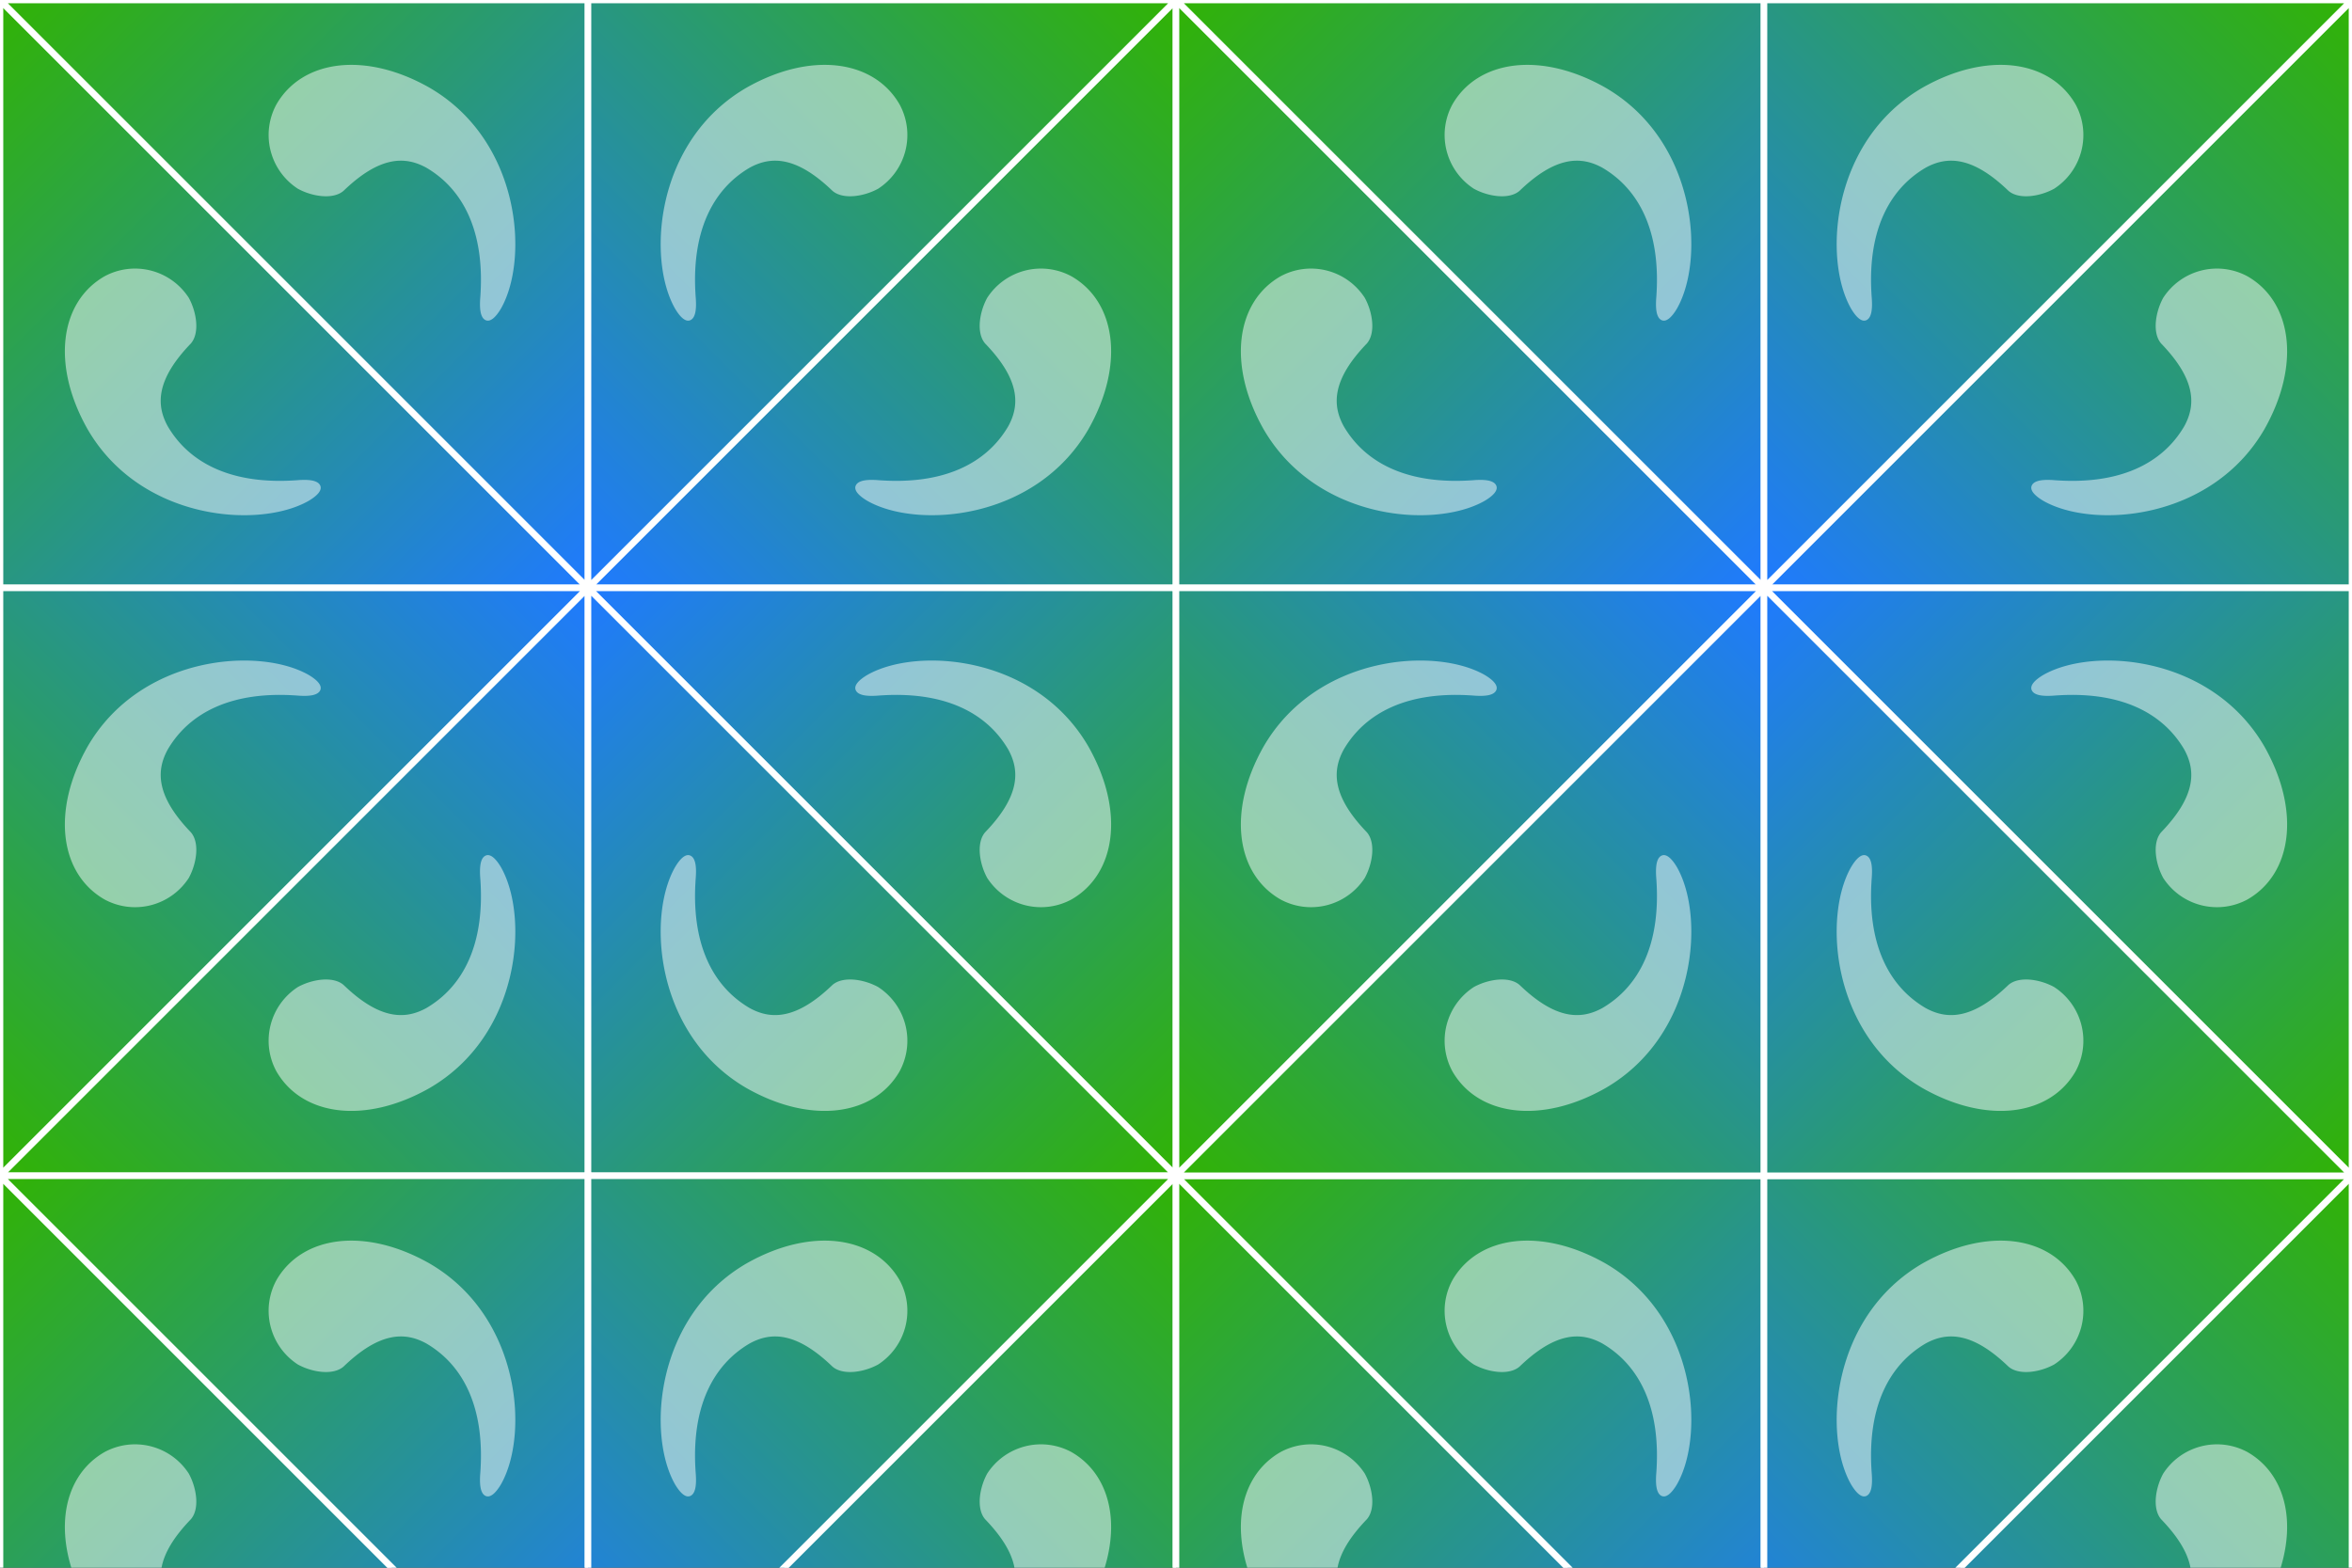
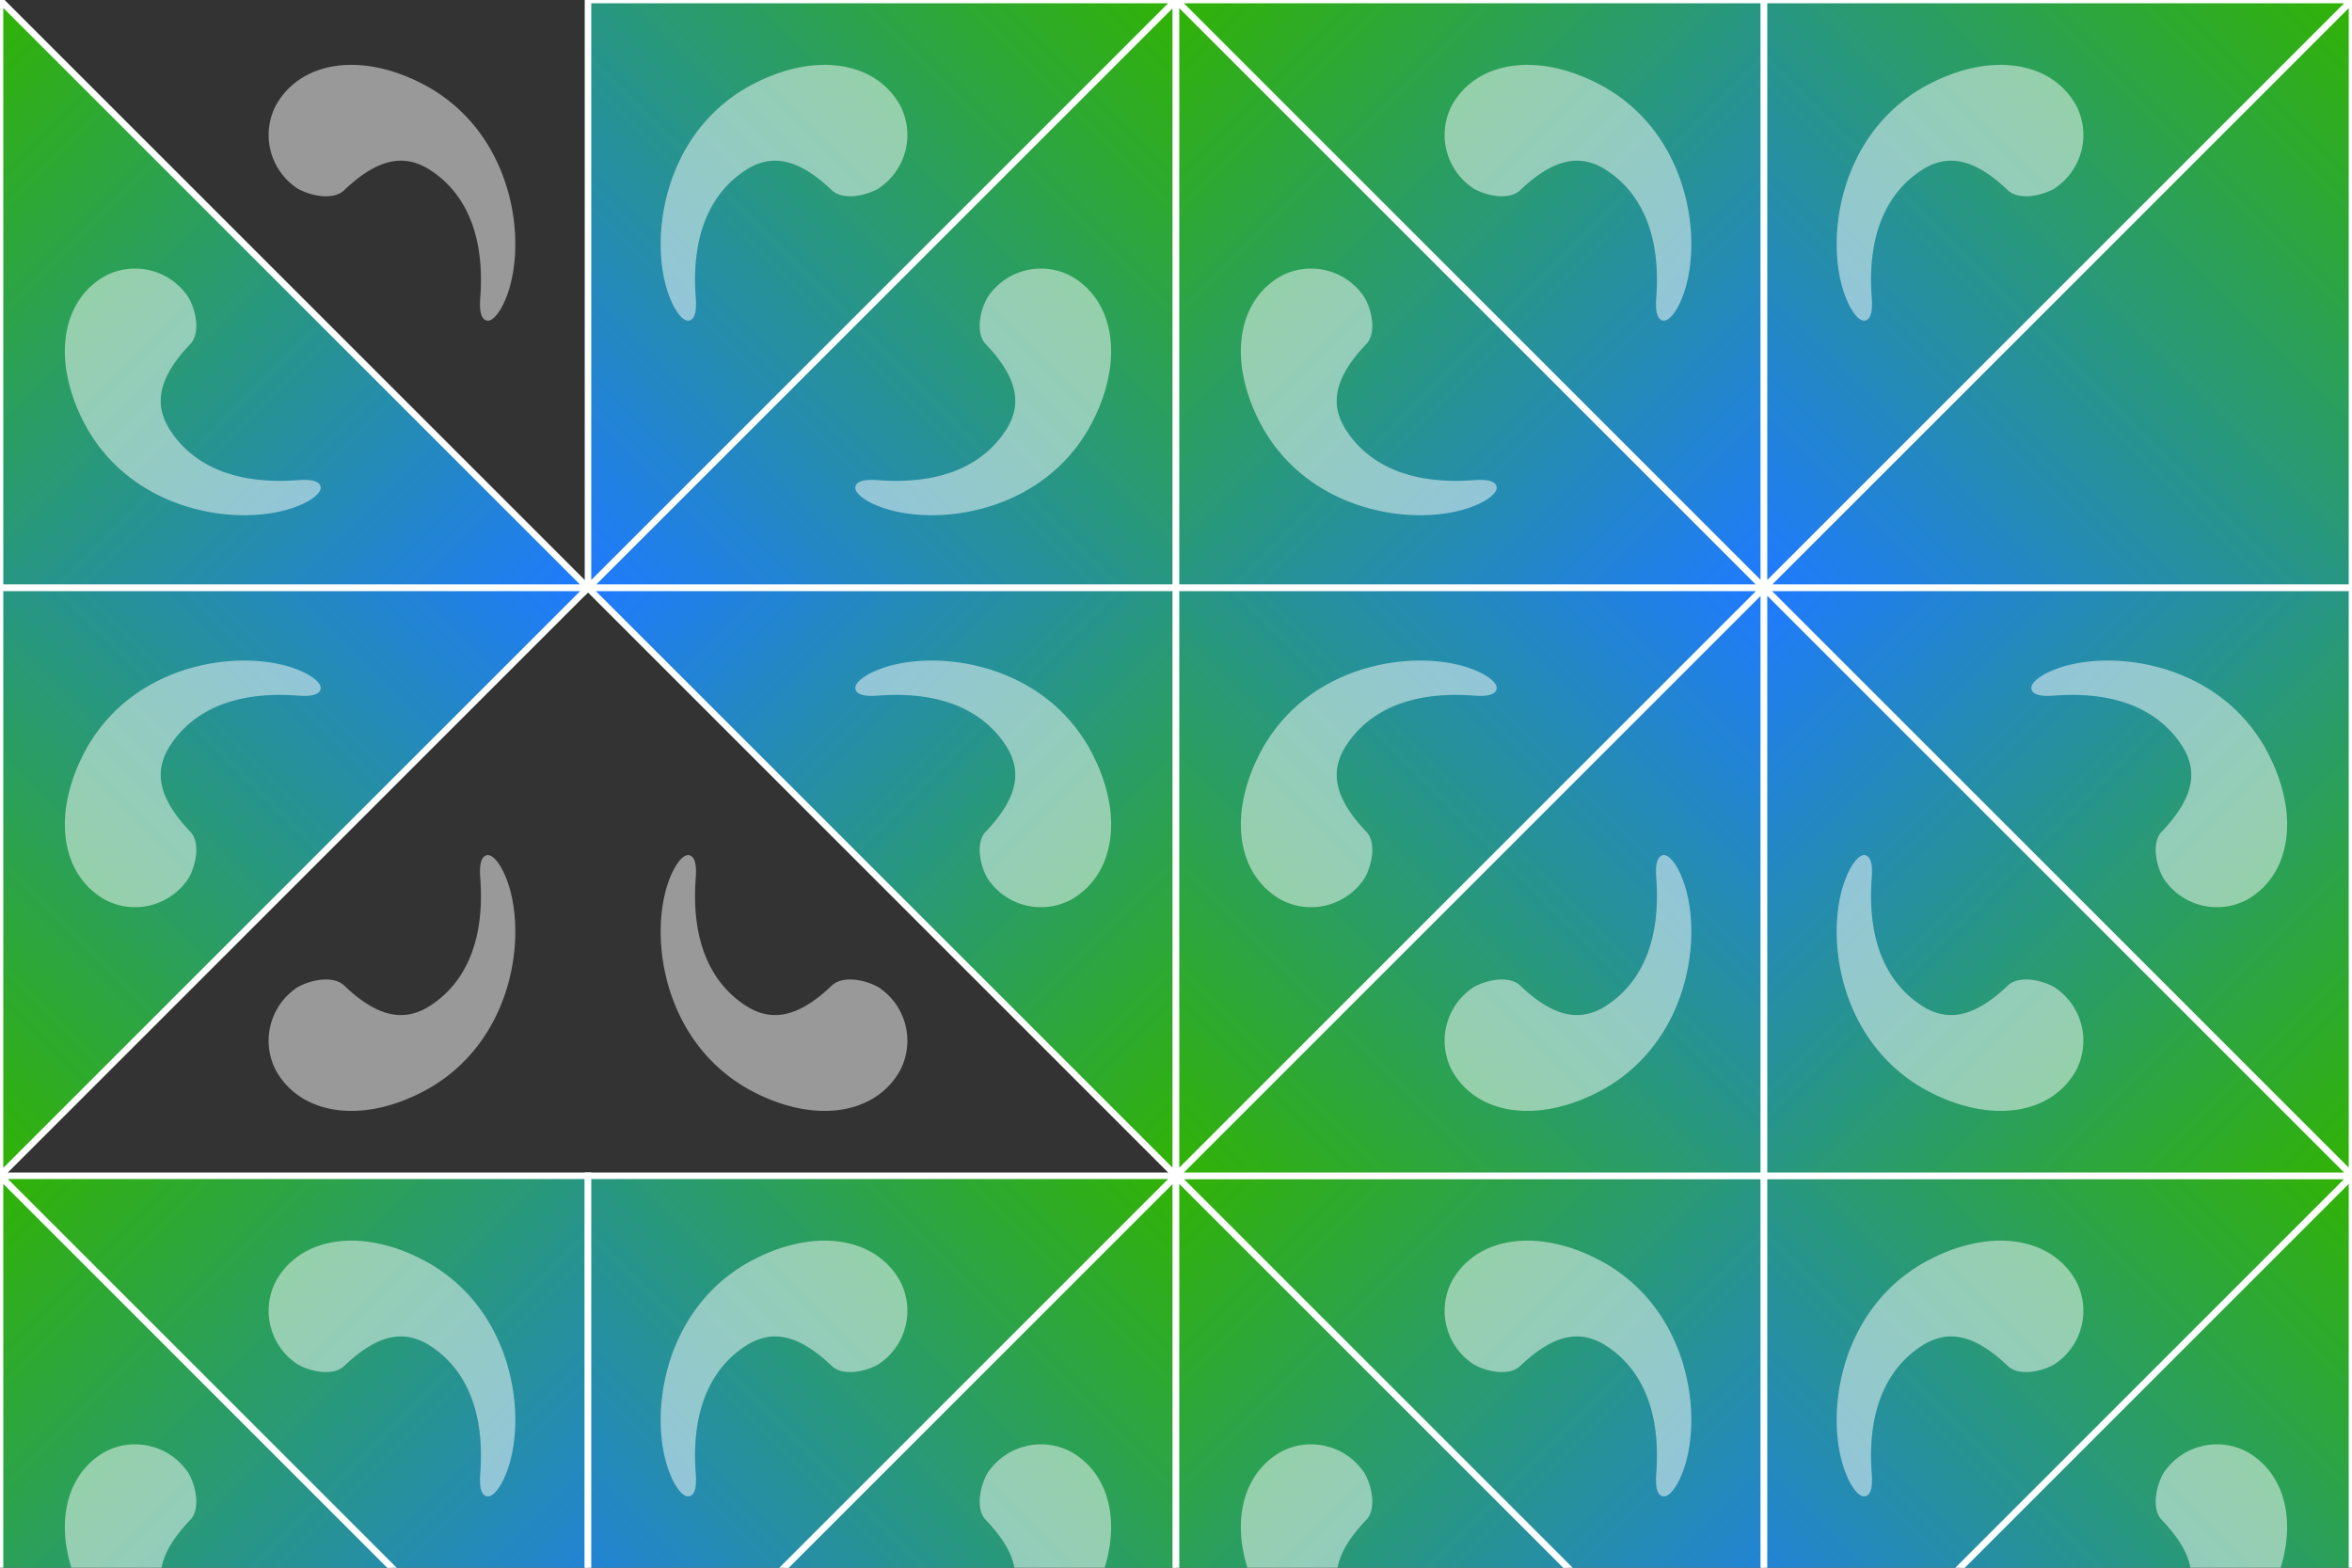
<svg xmlns="http://www.w3.org/2000/svg" xmlns:xlink="http://www.w3.org/1999/xlink" id="Layer_1" data-name="Layer 1" viewBox="0 0 360 240">
  <rect x="0" y="0" width="360" height="240" fill="#333333" stroke="none" />
  <defs>
    <linearGradient id="linear-gradient" x1="-729.5" y1="112.5" x2="-639.5" y2="22.5" gradientTransform="matrix(-1, 0, 0, 1, -662, 0)" gradientUnits="userSpaceOnUse">
      <stop offset="0" stop-color="#1f7aff" />
      <stop offset="1" stop-color="#31b304" />
    </linearGradient>
    <linearGradient id="linear-gradient-2" x1="-798.27" y1="43.73" x2="-708.27" y2="-46.27" gradientTransform="matrix(0, -1, 1, 0, 68.77, -730.77)" xlink:href="#linear-gradient" />
    <linearGradient id="linear-gradient-3" x1="-957.5" y1="112.5" x2="-867.5" y2="22.5" gradientTransform="translate(1070)" xlink:href="#linear-gradient" />
    <linearGradient id="linear-gradient-4" x1="-798.27" y1="271.73" x2="-708.27" y2="181.73" gradientTransform="matrix(0, -1, -1, 0, 339.23, -730.77)" xlink:href="#linear-gradient" />
    <linearGradient id="linear-gradient-5" x1="-729.5" y1="328.5" x2="-639.5" y2="238.5" gradientTransform="translate(-662 396) rotate(180)" xlink:href="#linear-gradient" />
    <linearGradient id="linear-gradient-6" x1="-1014.27" y1="43.73" x2="-924.27" y2="-46.27" gradientTransform="matrix(0, 1, 1, 0, 68.77, 1126.77)" xlink:href="#linear-gradient" />
    <linearGradient id="linear-gradient-7" x1="-957.5" y1="328.5" x2="-867.5" y2="238.5" gradientTransform="matrix(1, 0, 0, -1, 1070, 396)" xlink:href="#linear-gradient" />
    <linearGradient id="linear-gradient-8" x1="-1014.27" y1="271.73" x2="-924.27" y2="181.73" gradientTransform="matrix(0, 1, -1, 0, 339.23, 1126.77)" xlink:href="#linear-gradient" />
    <linearGradient id="linear-gradient-9" x1="-909.5" y1="112.5" x2="-819.5" y2="22.5" xlink:href="#linear-gradient" />
    <linearGradient id="linear-gradient-10" x1="-798.27" y1="223.73" x2="-708.27" y2="133.73" gradientTransform="matrix(0, -1, 1, 0, 68.77, -730.77)" xlink:href="#linear-gradient" />
    <linearGradient id="linear-gradient-11" x1="-777.5" y1="112.5" x2="-687.5" y2="22.5" gradientTransform="translate(1070)" xlink:href="#linear-gradient" />
    <linearGradient id="linear-gradient-12" x1="-798.27" y1="91.73" x2="-708.27" y2="1.73" gradientTransform="matrix(0, -1, -1, 0, 339.23, -730.77)" xlink:href="#linear-gradient" />
    <linearGradient id="linear-gradient-13" x1="-729.5" y1="292.5" x2="-639.5" y2="202.5" xlink:href="#linear-gradient" />
    <linearGradient id="linear-gradient-14" x1="-978.27" y1="43.73" x2="-888.27" y2="-46.27" gradientTransform="matrix(0, -1, 1, 0, 68.77, -730.77)" xlink:href="#linear-gradient" />
    <linearGradient id="linear-gradient-15" x1="-957.5" y1="292.5" x2="-867.5" y2="202.5" gradientTransform="translate(1070)" xlink:href="#linear-gradient" />
    <linearGradient id="linear-gradient-16" x1="-978.27" y1="271.73" x2="-888.27" y2="181.73" gradientTransform="matrix(0, -1, -1, 0, 339.23, -730.77)" xlink:href="#linear-gradient" />
    <linearGradient id="linear-gradient-17" x1="-909.5" y1="292.5" x2="-819.5" y2="202.5" xlink:href="#linear-gradient" />
    <linearGradient id="linear-gradient-18" x1="-978.27" y1="223.73" x2="-888.27" y2="133.73" gradientTransform="matrix(0, -1, 1, 0, 68.77, -730.77)" xlink:href="#linear-gradient" />
    <linearGradient id="linear-gradient-19" x1="-777.5" y1="292.5" x2="-687.5" y2="202.5" gradientTransform="translate(1070)" xlink:href="#linear-gradient" />
    <linearGradient id="linear-gradient-20" x1="-978.27" y1="91.73" x2="-888.27" y2="1.73" gradientTransform="matrix(0, -1, -1, 0, 339.23, -730.77)" xlink:href="#linear-gradient" />
    <linearGradient id="linear-gradient-21" x1="-909.5" y1="328.5" x2="-819.5" y2="238.5" gradientTransform="translate(-662 396) rotate(180)" xlink:href="#linear-gradient" />
    <linearGradient id="linear-gradient-22" x1="-1014.27" y1="223.73" x2="-924.27" y2="133.73" gradientTransform="matrix(0, 1, 1, 0, 68.77, 1126.77)" xlink:href="#linear-gradient" />
    <linearGradient id="linear-gradient-23" x1="-777.5" y1="328.5" x2="-687.5" y2="238.5" gradientTransform="matrix(1, 0, 0, -1, 1070, 396)" xlink:href="#linear-gradient" />
    <linearGradient id="linear-gradient-24" x1="-1014.27" y1="91.73" x2="-924.27" y2="1.73" gradientTransform="matrix(0, 1, -1, 0, 339.23, 1126.77)" xlink:href="#linear-gradient" />
  </defs>
  <title>p4m</title>
  <polygon points="0 90 90 90 0 0 0 90" stroke="#fff" stroke-miterlimit="10" fill="url(#linear-gradient)" />
  <path d="M16,42.3a9.8,9.8,0,0,1,12.9,3.3c1.2,2.2,1.7,5.4.3,7C24,58,23.8,61.9,25.7,65.3c3.3,5.6,9.8,9,20,8.2,1.5-.1,2.9,0,3.3.8s-.6,1.7-1.8,2.4c-7.6,4.3-25.7,3-33.8-11C7.8,55.8,9.2,46.2,16,42.3Z" fill="#fff" opacity="0.5" />
-   <polygon points="90 0 90 90 0 0 90 0" stroke="#fff" stroke-miterlimit="10" fill="url(#linear-gradient-2)" />
  <path d="M42.3,16a9.8,9.8,0,0,0,3.3,12.9c2.2,1.2,5.4,1.7,7,.3,5.4-5.2,9.3-5.4,12.7-3.5,5.6,3.3,9,9.8,8.2,20-.1,1.5,0,2.9.8,3.3s1.7-.6,2.4-1.8c4.3-7.6,3-25.7-11-33.8C55.8,7.8,46.2,9.2,42.3,16Z" fill="#fff" opacity="0.5" />
  <polygon points="180 90 90 90 180 0 180 90" stroke="#fff" stroke-miterlimit="10" fill="url(#linear-gradient-3)" />
  <path d="M164,42.3a9.8,9.8,0,0,0-12.9,3.3c-1.2,2.2-1.7,5.4-.3,7,5.2,5.4,5.4,9.3,3.5,12.7-3.3,5.6-9.8,9-20,8.2-1.5-.1-2.9,0-3.3.8s.6,1.7,1.8,2.4c7.6,4.3,25.7,3,33.8-11C172.2,55.8,170.8,46.2,164,42.3Z" fill="#fff" opacity="0.5" />
  <polygon points="90 0 90 90 180 0 90 0" stroke="#fff" stroke-miterlimit="10" fill="url(#linear-gradient-4)" />
  <path d="M137.7,16a9.8,9.8,0,0,1-3.3,12.9c-2.2,1.2-5.4,1.7-7,.3-5.4-5.2-9.3-5.4-12.7-3.5-5.6,3.3-9,9.8-8.2,20,.1,1.5,0,2.9-.8,3.3s-1.7-.6-2.4-1.8c-4.3-7.6-3-25.7,11-33.8C124.2,7.8,133.8,9.2,137.7,16Z" fill="#fff" opacity="0.5" />
  <polygon points="0 90 90 90 0 180 0 90" stroke="#fff" stroke-miterlimit="10" fill="url(#linear-gradient-5)" />
  <path d="M16,137.7a9.8,9.8,0,0,0,12.9-3.3c1.2-2.2,1.7-5.4.3-7-5.2-5.4-5.4-9.3-3.5-12.7,3.3-5.6,9.8-9,20-8.2,1.5.1,2.9,0,3.3-.8s-.6-1.7-1.8-2.4c-7.6-4.3-25.7-3-33.8,11C7.8,124.2,9.2,133.8,16,137.7Z" fill="#fff" opacity="0.5" />
-   <polygon points="90 180 90 90 0 180 90 180" stroke="#fff" stroke-miterlimit="10" fill="url(#linear-gradient-6)" />
  <path d="M42.3,164a9.8,9.8,0,0,1,3.3-12.9c2.2-1.2,5.4-1.7,7-.3,5.4,5.2,9.3,5.4,12.7,3.5,5.6-3.3,9-9.8,8.2-20-.1-1.5,0-2.9.8-3.3s1.7.6,2.4,1.8c4.3,7.6,3,25.7-11,33.8C55.8,172.2,46.2,170.8,42.3,164Z" fill="#fff" opacity="0.5" />
  <polygon points="180 90 90 90 180 180 180 90" stroke="#fff" stroke-miterlimit="10" fill="url(#linear-gradient-7)" />
  <path d="M164,137.7a9.8,9.8,0,0,1-12.9-3.3c-1.2-2.2-1.7-5.4-.3-7,5.2-5.4,5.4-9.3,3.5-12.7-3.3-5.6-9.8-9-20-8.2-1.5.1-2.9,0-3.3-.8s.6-1.7,1.8-2.4c7.6-4.3,25.7-3,33.8,11C172.2,124.2,170.8,133.8,164,137.7Z" fill="#fff" opacity="0.5" />
-   <polygon points="90 180 90 90 180 180 90 180" stroke="#fff" stroke-miterlimit="10" fill="url(#linear-gradient-8)" />
  <path d="M137.7,164a9.8,9.8,0,0,0-3.3-12.9c-2.2-1.2-5.4-1.7-7-.3-5.4,5.2-9.3,5.4-12.7,3.5-5.6-3.3-9-9.8-8.2-20,.1-1.5,0-2.9-.8-3.3s-1.7.6-2.4,1.8c-4.3,7.6-3,25.7,11,33.8C124.2,172.2,133.8,170.8,137.7,164Z" fill="#fff" opacity="0.5" />
  <polygon points="180 90 270 90 180 0 180 90" stroke="#fff" stroke-miterlimit="10" fill="url(#linear-gradient-9)" />
  <path d="M196,42.3a9.8,9.8,0,0,1,12.9,3.3c1.2,2.2,1.7,5.4.3,7-5.2,5.4-5.4,9.3-3.5,12.7,3.3,5.6,9.8,9,20,8.2,1.5-.1,2.9,0,3.3.8s-.6,1.7-1.8,2.4c-7.6,4.3-25.7,3-33.8-11C187.8,55.8,189.2,46.2,196,42.3Z" fill="#fff" opacity="0.5" />
  <polygon points="270 0 270 90 180 0 270 0" stroke="#fff" stroke-miterlimit="10" fill="url(#linear-gradient-10)" />
  <path d="M222.3,16a9.8,9.8,0,0,0,3.3,12.9c2.2,1.2,5.4,1.7,7,.3,5.4-5.2,9.3-5.4,12.7-3.5,5.6,3.3,9,9.8,8.2,20-.1,1.5,0,2.9.8,3.3s1.7-.6,2.4-1.8c4.3-7.6,3-25.7-11-33.8C235.8,7.8,226.2,9.2,222.3,16Z" fill="#fff" opacity="0.5" />
  <polygon points="360 90 270 90 360 0 360 90" stroke="#fff" stroke-miterlimit="10" fill="url(#linear-gradient-11)" />
-   <path d="M344,42.3a9.8,9.8,0,0,0-12.9,3.3c-1.2,2.2-1.7,5.4-.3,7,5.2,5.4,5.4,9.3,3.5,12.7-3.3,5.6-9.8,9-20,8.2-1.5-.1-2.9,0-3.3.8s.6,1.7,1.8,2.4c7.6,4.3,25.7,3,33.8-11C352.2,55.8,350.8,46.2,344,42.3Z" fill="#fff" opacity="0.5" />
  <polygon points="270 0 270 90 360 0 270 0" stroke="#fff" stroke-miterlimit="10" fill="url(#linear-gradient-12)" />
  <path d="M317.7,16a9.8,9.8,0,0,1-3.3,12.9c-2.2,1.2-5.4,1.7-7,.3-5.4-5.2-9.3-5.4-12.7-3.5-5.6,3.3-9,9.8-8.2,20,.1,1.5,0,2.9-.8,3.3s-1.7-.6-2.4-1.8c-4.3-7.6-3-25.7,11-33.8C304.2,7.8,313.8,9.2,317.7,16Z" fill="#fff" opacity="0.5" />
  <polygon points="0 270 90 270 0 180 0 270" stroke="#fff" stroke-miterlimit="10" fill="url(#linear-gradient-13)" />
  <path d="M16,222.3a9.8,9.8,0,0,1,12.9,3.3c1.2,2.2,1.7,5.4.3,7-5.2,5.4-5.4,9.3-3.5,12.7,3.3,5.6,9.8,9,20,8.2,1.5-.1,2.9,0,3.3.8s-.6,1.7-1.8,2.4c-7.6,4.3-25.7,3-33.8-11C7.8,235.8,9.2,226.2,16,222.3Z" fill="#fff" opacity="0.5" />
  <polygon points="90 180 90 270 0 180 90 180" stroke="#fff" stroke-miterlimit="10" fill="url(#linear-gradient-14)" />
  <path d="M42.3,196a9.8,9.8,0,0,0,3.3,12.9c2.2,1.2,5.4,1.7,7,.3,5.4-5.2,9.3-5.4,12.7-3.5,5.6,3.3,9,9.8,8.2,20-.1,1.5,0,2.9.8,3.3s1.7-.6,2.4-1.8c4.3-7.6,3-25.7-11-33.8C55.8,187.8,46.2,189.2,42.3,196Z" fill="#fff" opacity="0.5" />
  <polygon points="180 270 90 270 180 180 180 270" stroke="#fff" stroke-miterlimit="10" fill="url(#linear-gradient-15)" />
  <path d="M164,222.3a9.8,9.8,0,0,0-12.9,3.3c-1.2,2.2-1.7,5.4-.3,7,5.2,5.4,5.4,9.3,3.5,12.7-3.3,5.6-9.8,9-20,8.2-1.5-.1-2.9,0-3.3.8s.6,1.7,1.8,2.4c7.6,4.3,25.7,3,33.8-11C172.2,235.8,170.8,226.2,164,222.3Z" fill="#fff" opacity="0.5" />
  <polygon points="90 180 90 270 180 180 90 180" stroke="#fff" stroke-miterlimit="10" fill="url(#linear-gradient-16)" />
  <path d="M137.7,196a9.8,9.8,0,0,1-3.3,12.9c-2.2,1.2-5.4,1.7-7,.3-5.4-5.2-9.3-5.4-12.7-3.5-5.6,3.3-9,9.8-8.2,20,.1,1.5,0,2.9-.8,3.3s-1.7-.6-2.4-1.8c-4.3-7.6-3-25.7,11-33.8C124.2,187.8,133.8,189.2,137.7,196Z" fill="#fff" opacity="0.5" />
  <polygon points="180 270 270 270 180 180 180 270" stroke="#fff" stroke-miterlimit="10" fill="url(#linear-gradient-17)" />
  <path d="M196,222.3a9.8,9.8,0,0,1,12.9,3.3c1.2,2.2,1.7,5.4.3,7-5.2,5.4-5.4,9.3-3.5,12.7,3.3,5.6,9.8,9,20,8.2,1.5-.1,2.9,0,3.3.8s-.6,1.7-1.8,2.4c-7.6,4.3-25.7,3-33.8-11C187.8,235.8,189.2,226.2,196,222.3Z" fill="#fff" opacity="0.5" />
  <polygon points="270 180 270 270 180 180 270 180" stroke="#fff" stroke-miterlimit="10" fill="url(#linear-gradient-18)" />
-   <path d="M222.3,196a9.8,9.8,0,0,0,3.3,12.9c2.2,1.2,5.4,1.7,7,.3,5.4-5.2,9.3-5.4,12.7-3.5,5.6,3.3,9,9.8,8.2,20-.1,1.5,0,2.9.8,3.3s1.7-.6,2.4-1.8c4.3-7.6,3-25.7-11-33.8C235.8,187.8,226.2,189.2,222.3,196Z" fill="#fff" opacity="0.5" />
+   <path d="M222.3,196a9.8,9.8,0,0,0,3.3,12.9c2.2,1.2,5.4,1.7,7,.3,5.4-5.2,9.3-5.4,12.7-3.5,5.6,3.3,9,9.8,8.2,20-.1,1.5,0,2.9.8,3.3s1.7-.6,2.4-1.8c4.3-7.6,3-25.7-11-33.8C235.8,187.8,226.2,189.2,222.3,196" fill="#fff" opacity="0.5" />
  <polygon points="360 270 270 270 360 180 360 270" stroke="#fff" stroke-miterlimit="10" fill="url(#linear-gradient-19)" />
  <path d="M344,222.3a9.8,9.8,0,0,0-12.9,3.3c-1.2,2.2-1.7,5.4-.3,7,5.2,5.4,5.4,9.3,3.5,12.7-3.3,5.6-9.8,9-20,8.2-1.5-.1-2.9,0-3.3.8s.6,1.7,1.8,2.4c7.6,4.3,25.7,3,33.8-11C352.2,235.8,350.8,226.2,344,222.3Z" fill="#fff" opacity="0.5" />
  <polygon points="270 180 270 270 360 180 270 180" stroke="#fff" stroke-miterlimit="10" fill="url(#linear-gradient-20)" />
  <path d="M317.7,196a9.8,9.8,0,0,1-3.3,12.9c-2.2,1.2-5.4,1.7-7,.3-5.4-5.2-9.3-5.4-12.7-3.5-5.6,3.3-9,9.8-8.2,20,.1,1.5,0,2.9-.8,3.3s-1.7-.6-2.4-1.8c-4.3-7.6-3-25.7,11-33.8C304.2,187.8,313.8,189.2,317.7,196Z" fill="#fff" opacity="0.5" />
  <polygon points="180 90 270 90 180 180 180 90" stroke="#fff" stroke-miterlimit="10" fill="url(#linear-gradient-21)" />
  <path d="M196,137.7a9.8,9.8,0,0,0,12.9-3.3c1.2-2.2,1.7-5.4.3-7-5.2-5.4-5.4-9.3-3.5-12.7,3.3-5.6,9.8-9,20-8.2,1.5.1,2.9,0,3.3-.8s-.6-1.7-1.8-2.4c-7.6-4.3-25.7-3-33.8,11C187.8,124.2,189.2,133.8,196,137.7Z" fill="#fff" opacity="0.5" />
  <polygon points="270 180 270 90 180 180 270 180" stroke="#fff" stroke-miterlimit="10" fill="url(#linear-gradient-22)" />
  <path d="M222.3,164a9.8,9.8,0,0,1,3.3-12.9c2.2-1.2,5.4-1.7,7-.3,5.4,5.2,9.3,5.4,12.7,3.5,5.6-3.3,9-9.8,8.2-20-.1-1.5,0-2.9.8-3.3s1.7.6,2.4,1.8c4.3,7.6,3,25.7-11,33.8C235.8,172.2,226.2,170.8,222.3,164Z" fill="#fff" opacity="0.5" />
  <polygon points="360 90 270 90 360 180 360 90" stroke="#fff" stroke-miterlimit="10" fill="url(#linear-gradient-23)" />
  <path d="M344,137.7a9.8,9.8,0,0,1-12.9-3.3c-1.2-2.2-1.7-5.4-.3-7,5.2-5.4,5.4-9.3,3.5-12.7-3.3-5.6-9.8-9-20-8.2-1.5.1-2.9,0-3.3-.8s.6-1.7,1.8-2.4c7.6-4.3,25.7-3,33.8,11C352.2,124.2,350.8,133.8,344,137.7Z" fill="#fff" opacity="0.5" />
  <polygon points="270 180 270 90 360 180 270 180" stroke="#fff" stroke-miterlimit="10" fill="url(#linear-gradient-24)" />
  <path d="M317.7,164a9.8,9.8,0,0,0-3.3-12.9c-2.2-1.2-5.4-1.7-7-.3-5.4,5.2-9.3,5.4-12.7,3.5-5.6-3.3-9-9.8-8.2-20,.1-1.5,0-2.9-.8-3.3s-1.7.6-2.4,1.8c-4.3,7.6-3,25.7,11,33.8C304.2,172.2,313.8,170.8,317.7,164Z" fill="#fff" opacity="0.5" />
</svg>